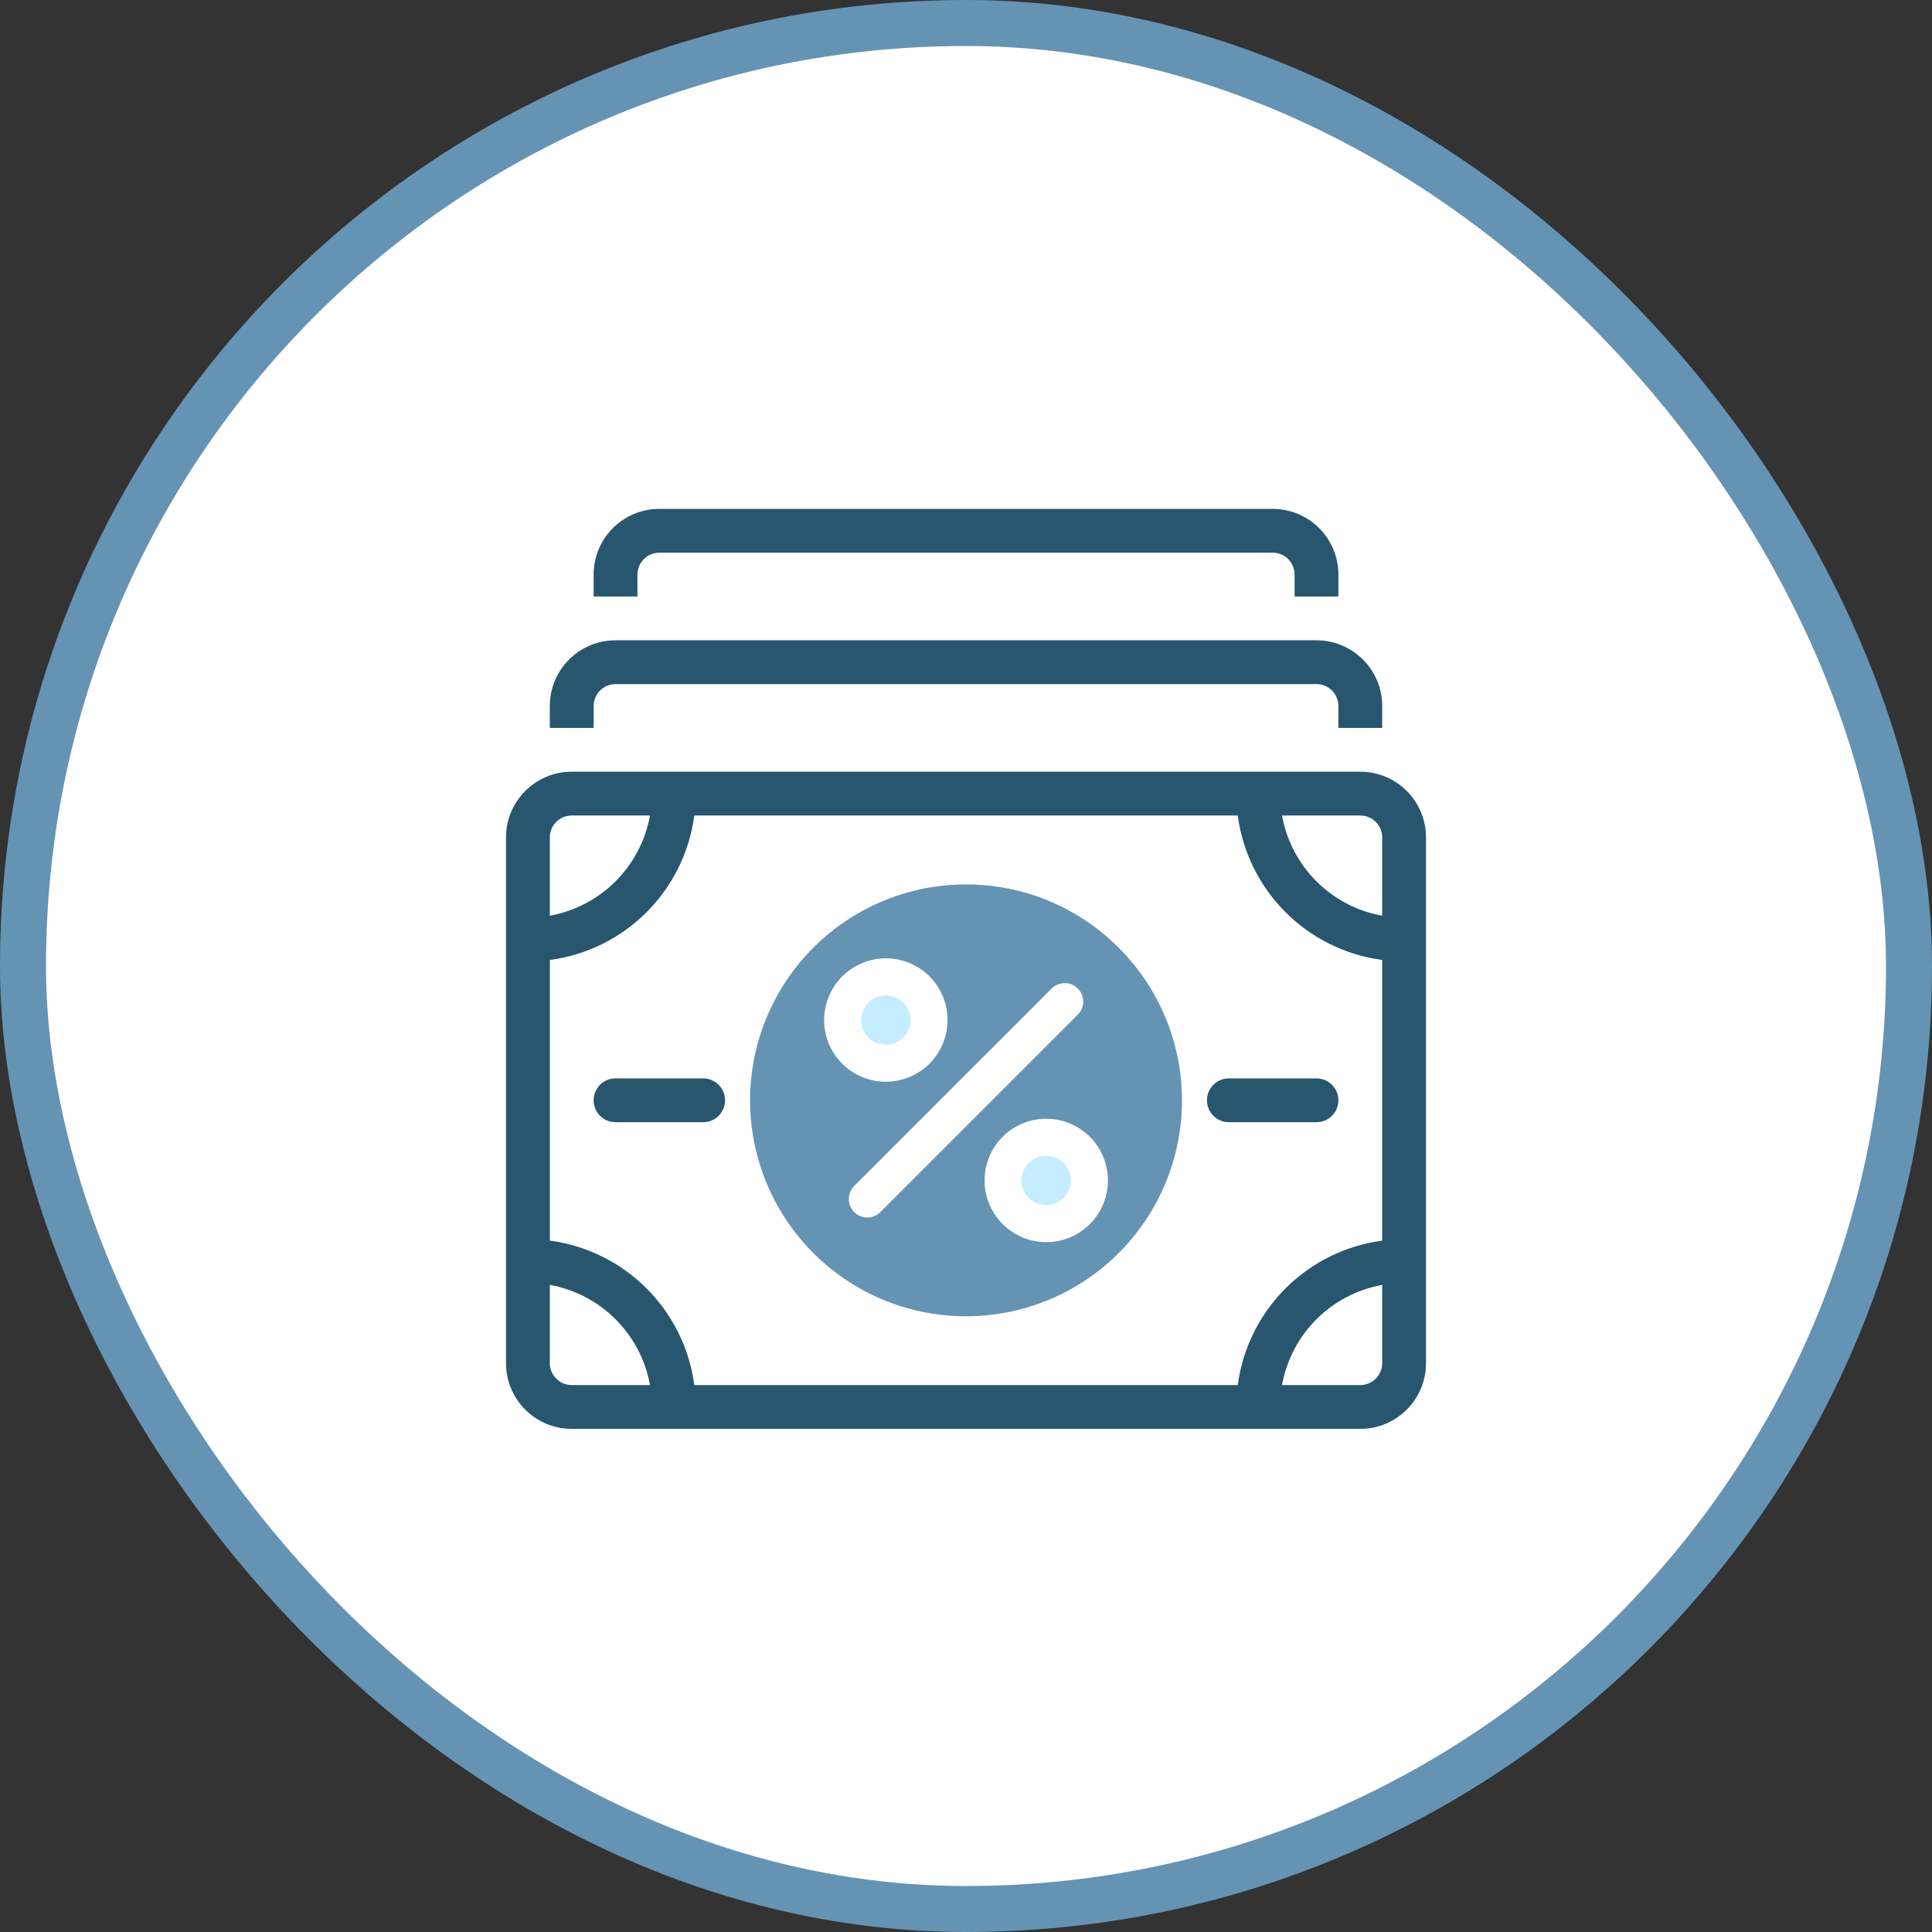
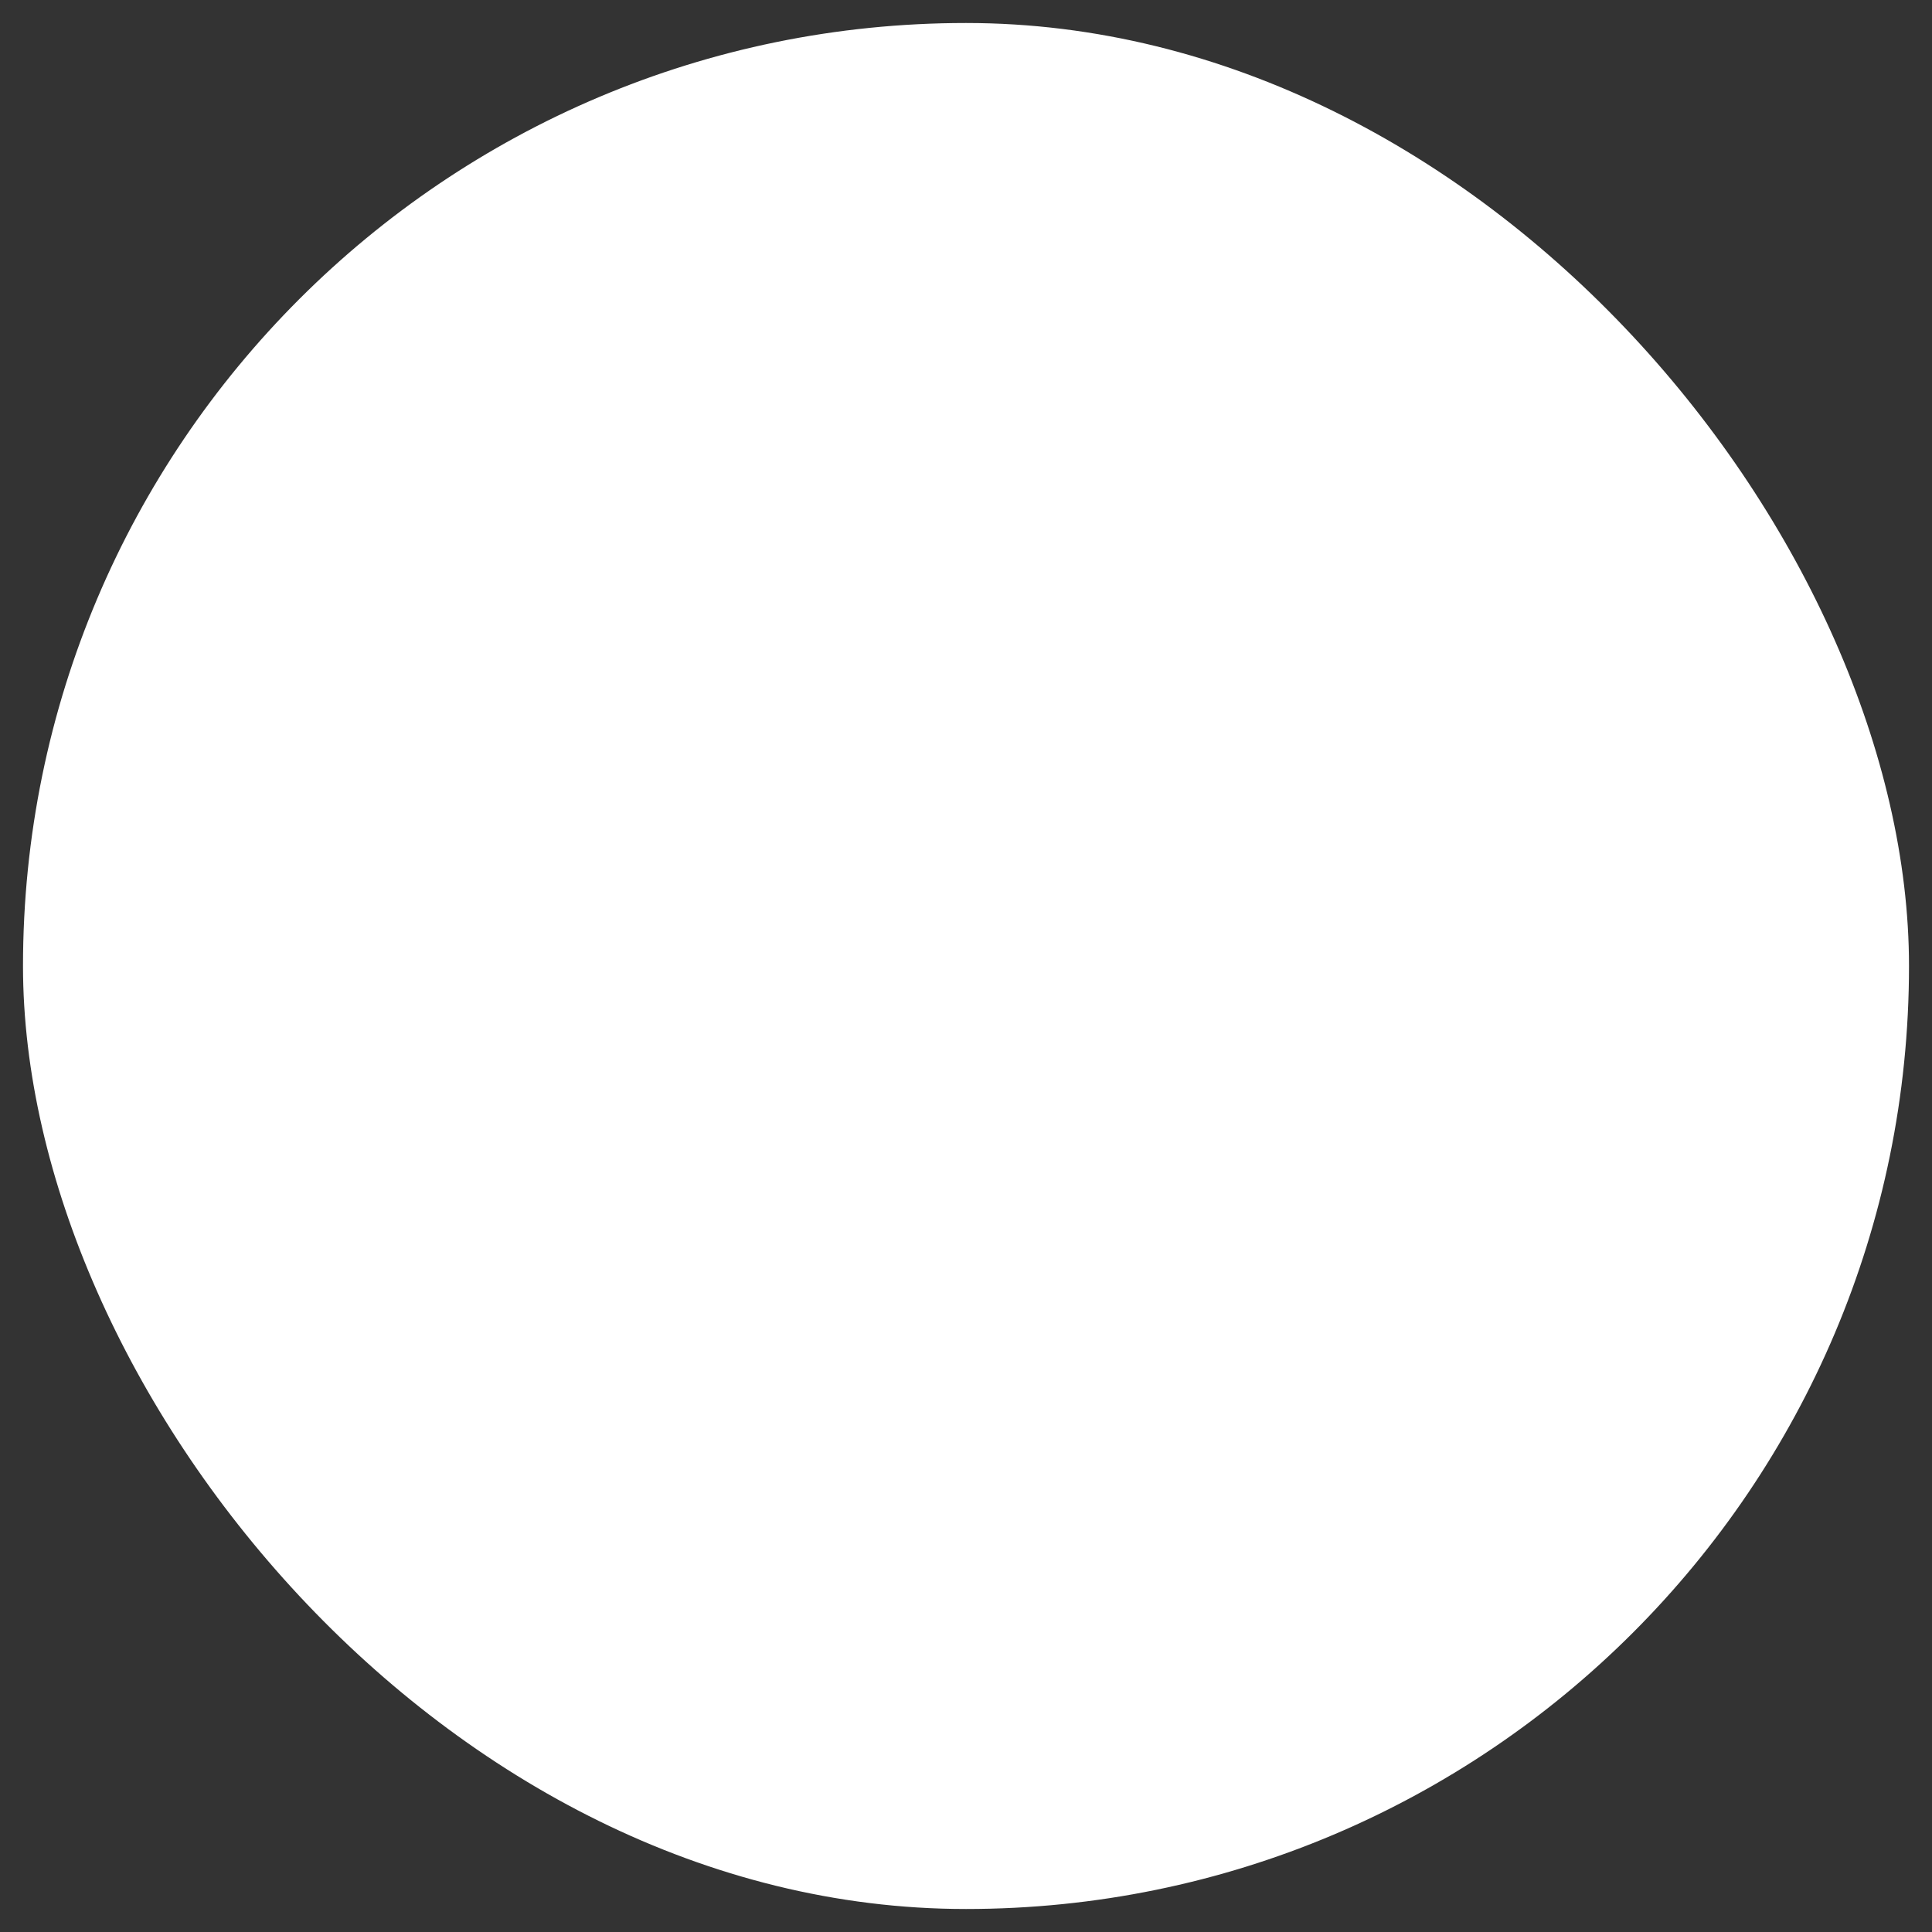
<svg xmlns="http://www.w3.org/2000/svg" width="126" height="126" viewBox="0 0 126 126" fill="none">
  <rect x="0" y="0" width="126" height="126" fill="#333333" stroke="none" />
  <rect x="1.5" y="1.5" width="123" height="123" rx="61.5" fill="white" />
-   <rect x="1.5" y="1.5" width="123" height="123" rx="61.5" stroke="#6593B4" stroke-width="3" />
  <g clip-path="url(#clip0_1541_9942)">
    <path d="M59.381 66.526C59.381 67.417 58.662 68.136 57.772 68.136C56.881 68.136 56.162 67.417 56.162 66.526C56.162 65.636 56.881 64.917 57.772 64.917C58.662 64.917 59.381 65.641 59.381 66.526Z" fill="#C6ECFF" />
    <path d="M69.838 76.987C69.838 77.878 69.119 78.597 68.228 78.597C67.338 78.597 66.619 77.878 66.619 76.987C66.619 76.097 67.338 75.378 68.228 75.378C69.119 75.378 69.838 76.102 69.838 76.987Z" fill="#C6ECFF" />
    <path d="M63.001 57.678C57.306 57.678 52.167 61.111 49.991 66.373C47.81 71.635 49.015 77.692 53.044 81.721C57.072 85.749 63.129 86.954 68.391 84.773C73.653 82.592 77.086 77.459 77.086 71.763C77.077 63.983 70.777 57.682 63.001 57.678ZM53.748 66.525C53.748 64.897 54.729 63.43 56.234 62.806C57.739 62.182 59.467 62.525 60.62 63.678C61.772 64.83 62.115 66.559 61.491 68.063C60.867 69.568 59.401 70.549 57.772 70.549C55.548 70.549 53.748 68.749 53.748 66.525ZM57.415 79.049C56.944 79.521 56.182 79.521 55.71 79.049C55.239 78.578 55.239 77.816 55.71 77.344L68.587 64.468C69.058 63.997 69.82 63.997 70.291 64.468C70.763 64.94 70.763 65.701 70.291 66.173L57.415 79.049ZM68.234 81.011C66.606 81.011 65.139 80.03 64.515 78.525C63.891 77.021 64.234 75.292 65.386 74.14C66.539 72.987 68.267 72.644 69.772 73.268C71.277 73.892 72.258 75.359 72.258 76.987C72.253 79.211 70.453 81.011 68.234 81.011Z" fill="#6593B4" />
    <path d="M38.715 46.044C38.715 45.254 39.353 44.616 40.143 44.616H85.857C86.648 44.616 87.286 45.254 87.286 46.044V47.473H90.143V46.044C90.143 43.678 88.224 41.759 85.857 41.759H40.143C37.776 41.759 35.857 43.678 35.857 46.044V47.473H38.715V46.044Z" fill="#28566E" />
    <path d="M41.572 37.473C41.572 36.683 42.21 36.045 43.001 36.045H83.001C83.791 36.045 84.429 36.683 84.429 37.473V38.902H87.286V37.473C87.286 35.106 85.367 33.188 83.001 33.188H43.001C40.634 33.188 38.715 35.106 38.715 37.473V38.902H41.572V37.473Z" fill="#28566E" />
    <path d="M88.714 50.33H37.286C34.919 50.33 33 52.249 33 54.616V88.901C33 91.268 34.919 93.187 37.286 93.187H88.714C91.081 93.187 93 91.268 93 88.901V54.616C93 52.249 91.081 50.33 88.714 50.33ZM35.857 54.616C35.857 53.825 36.495 53.187 37.286 53.187H42.391C41.791 56.516 39.186 59.116 35.857 59.721V54.616ZM37.286 90.33C36.495 90.33 35.857 89.692 35.857 88.901V83.797C39.186 84.397 41.791 87.002 42.391 90.33H37.286ZM90.143 88.901C90.143 89.692 89.505 90.33 88.714 90.33H83.61C84.21 87.002 86.814 84.401 90.143 83.797V88.901ZM90.143 80.911C85.238 81.564 81.376 85.425 80.724 90.33H45.281C44.629 85.425 40.767 81.564 35.862 80.911V62.606C40.767 61.954 44.629 58.092 45.281 53.187H80.724C81.376 58.092 85.238 61.954 90.143 62.606V80.911ZM90.143 59.721C86.814 59.121 84.21 56.516 83.61 53.187H88.714C89.505 53.187 90.143 53.825 90.143 54.616V59.721Z" fill="#28566E" />
    <path d="M78.715 71.759C78.715 72.549 79.353 73.187 80.143 73.187H85.858C86.648 73.187 87.286 72.549 87.286 71.759C87.286 70.968 86.648 70.33 85.858 70.33H80.143C79.353 70.33 78.715 70.968 78.715 71.759Z" fill="#28566E" />
-     <path d="M45.858 70.33H40.143C39.353 70.33 38.715 70.968 38.715 71.759C38.715 72.549 39.353 73.187 40.143 73.187H45.858C46.648 73.187 47.286 72.549 47.286 71.759C47.286 70.968 46.648 70.33 45.858 70.33Z" fill="#28566E" />
  </g>
  <defs>
    <clipPath id="clip0_1541_9942">
-       <rect width="60" height="60" fill="white" transform="translate(33 33.188)" />
-     </clipPath>
+       </clipPath>
  </defs>
</svg>